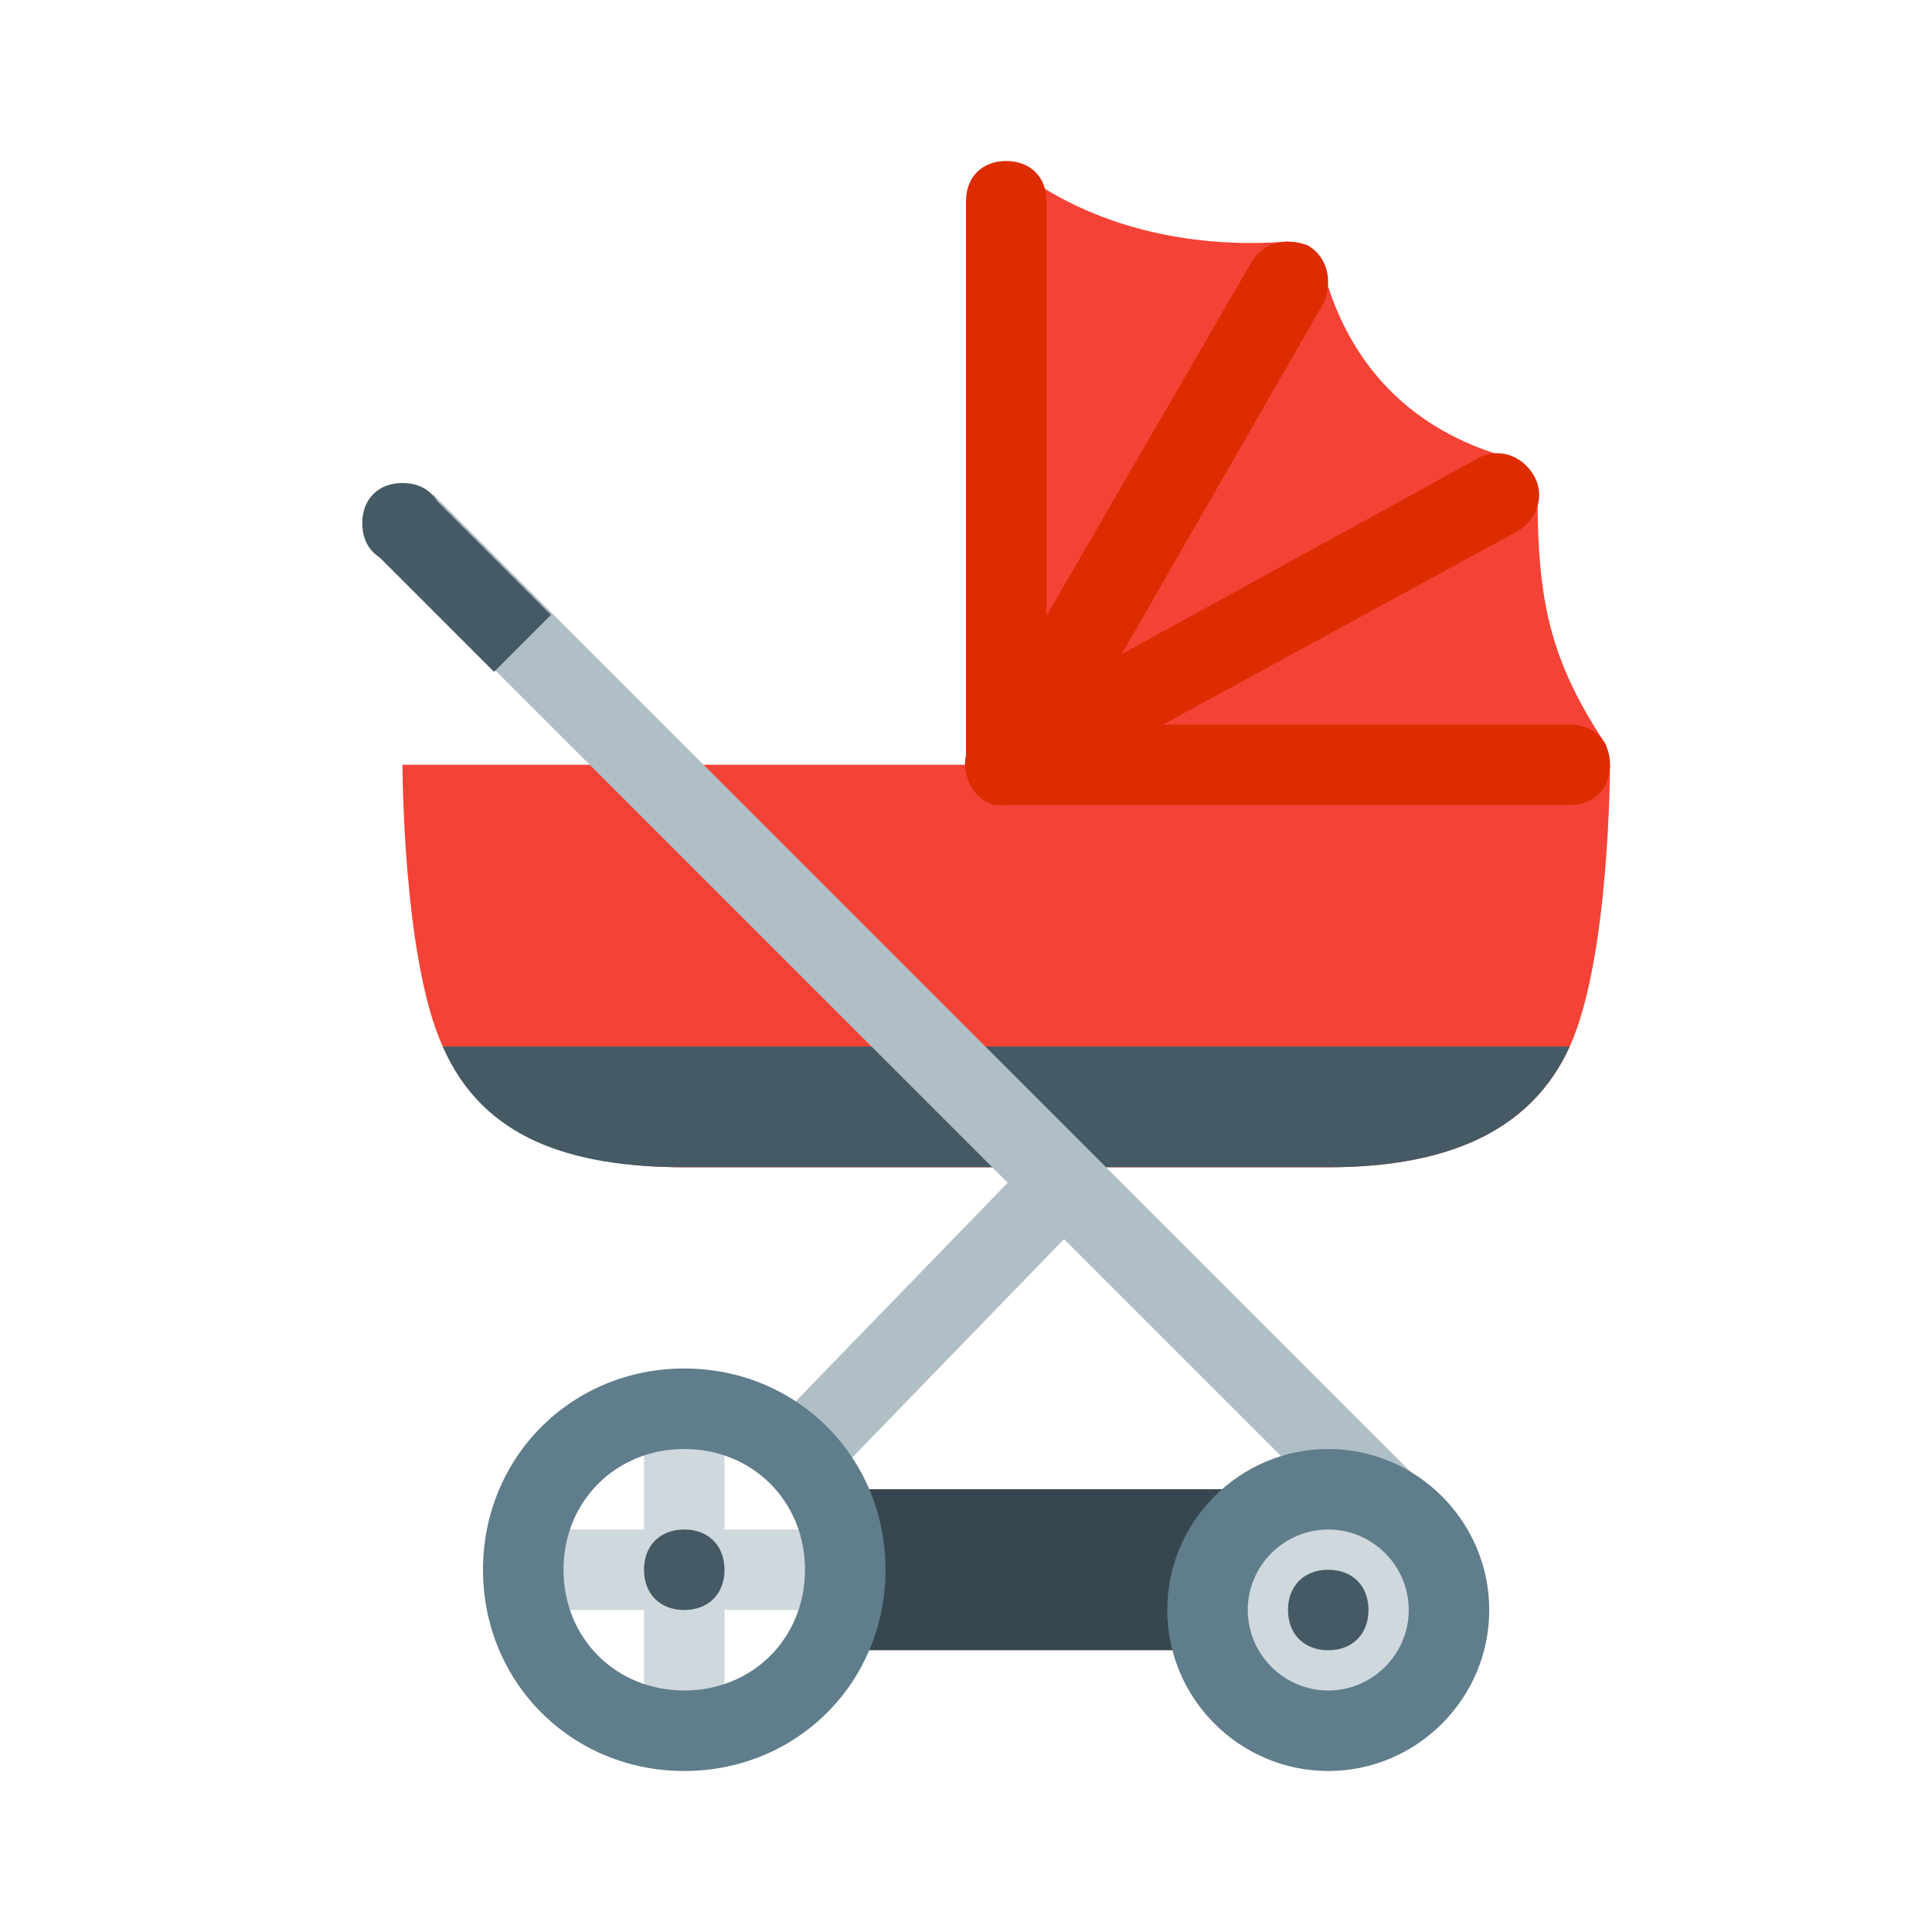
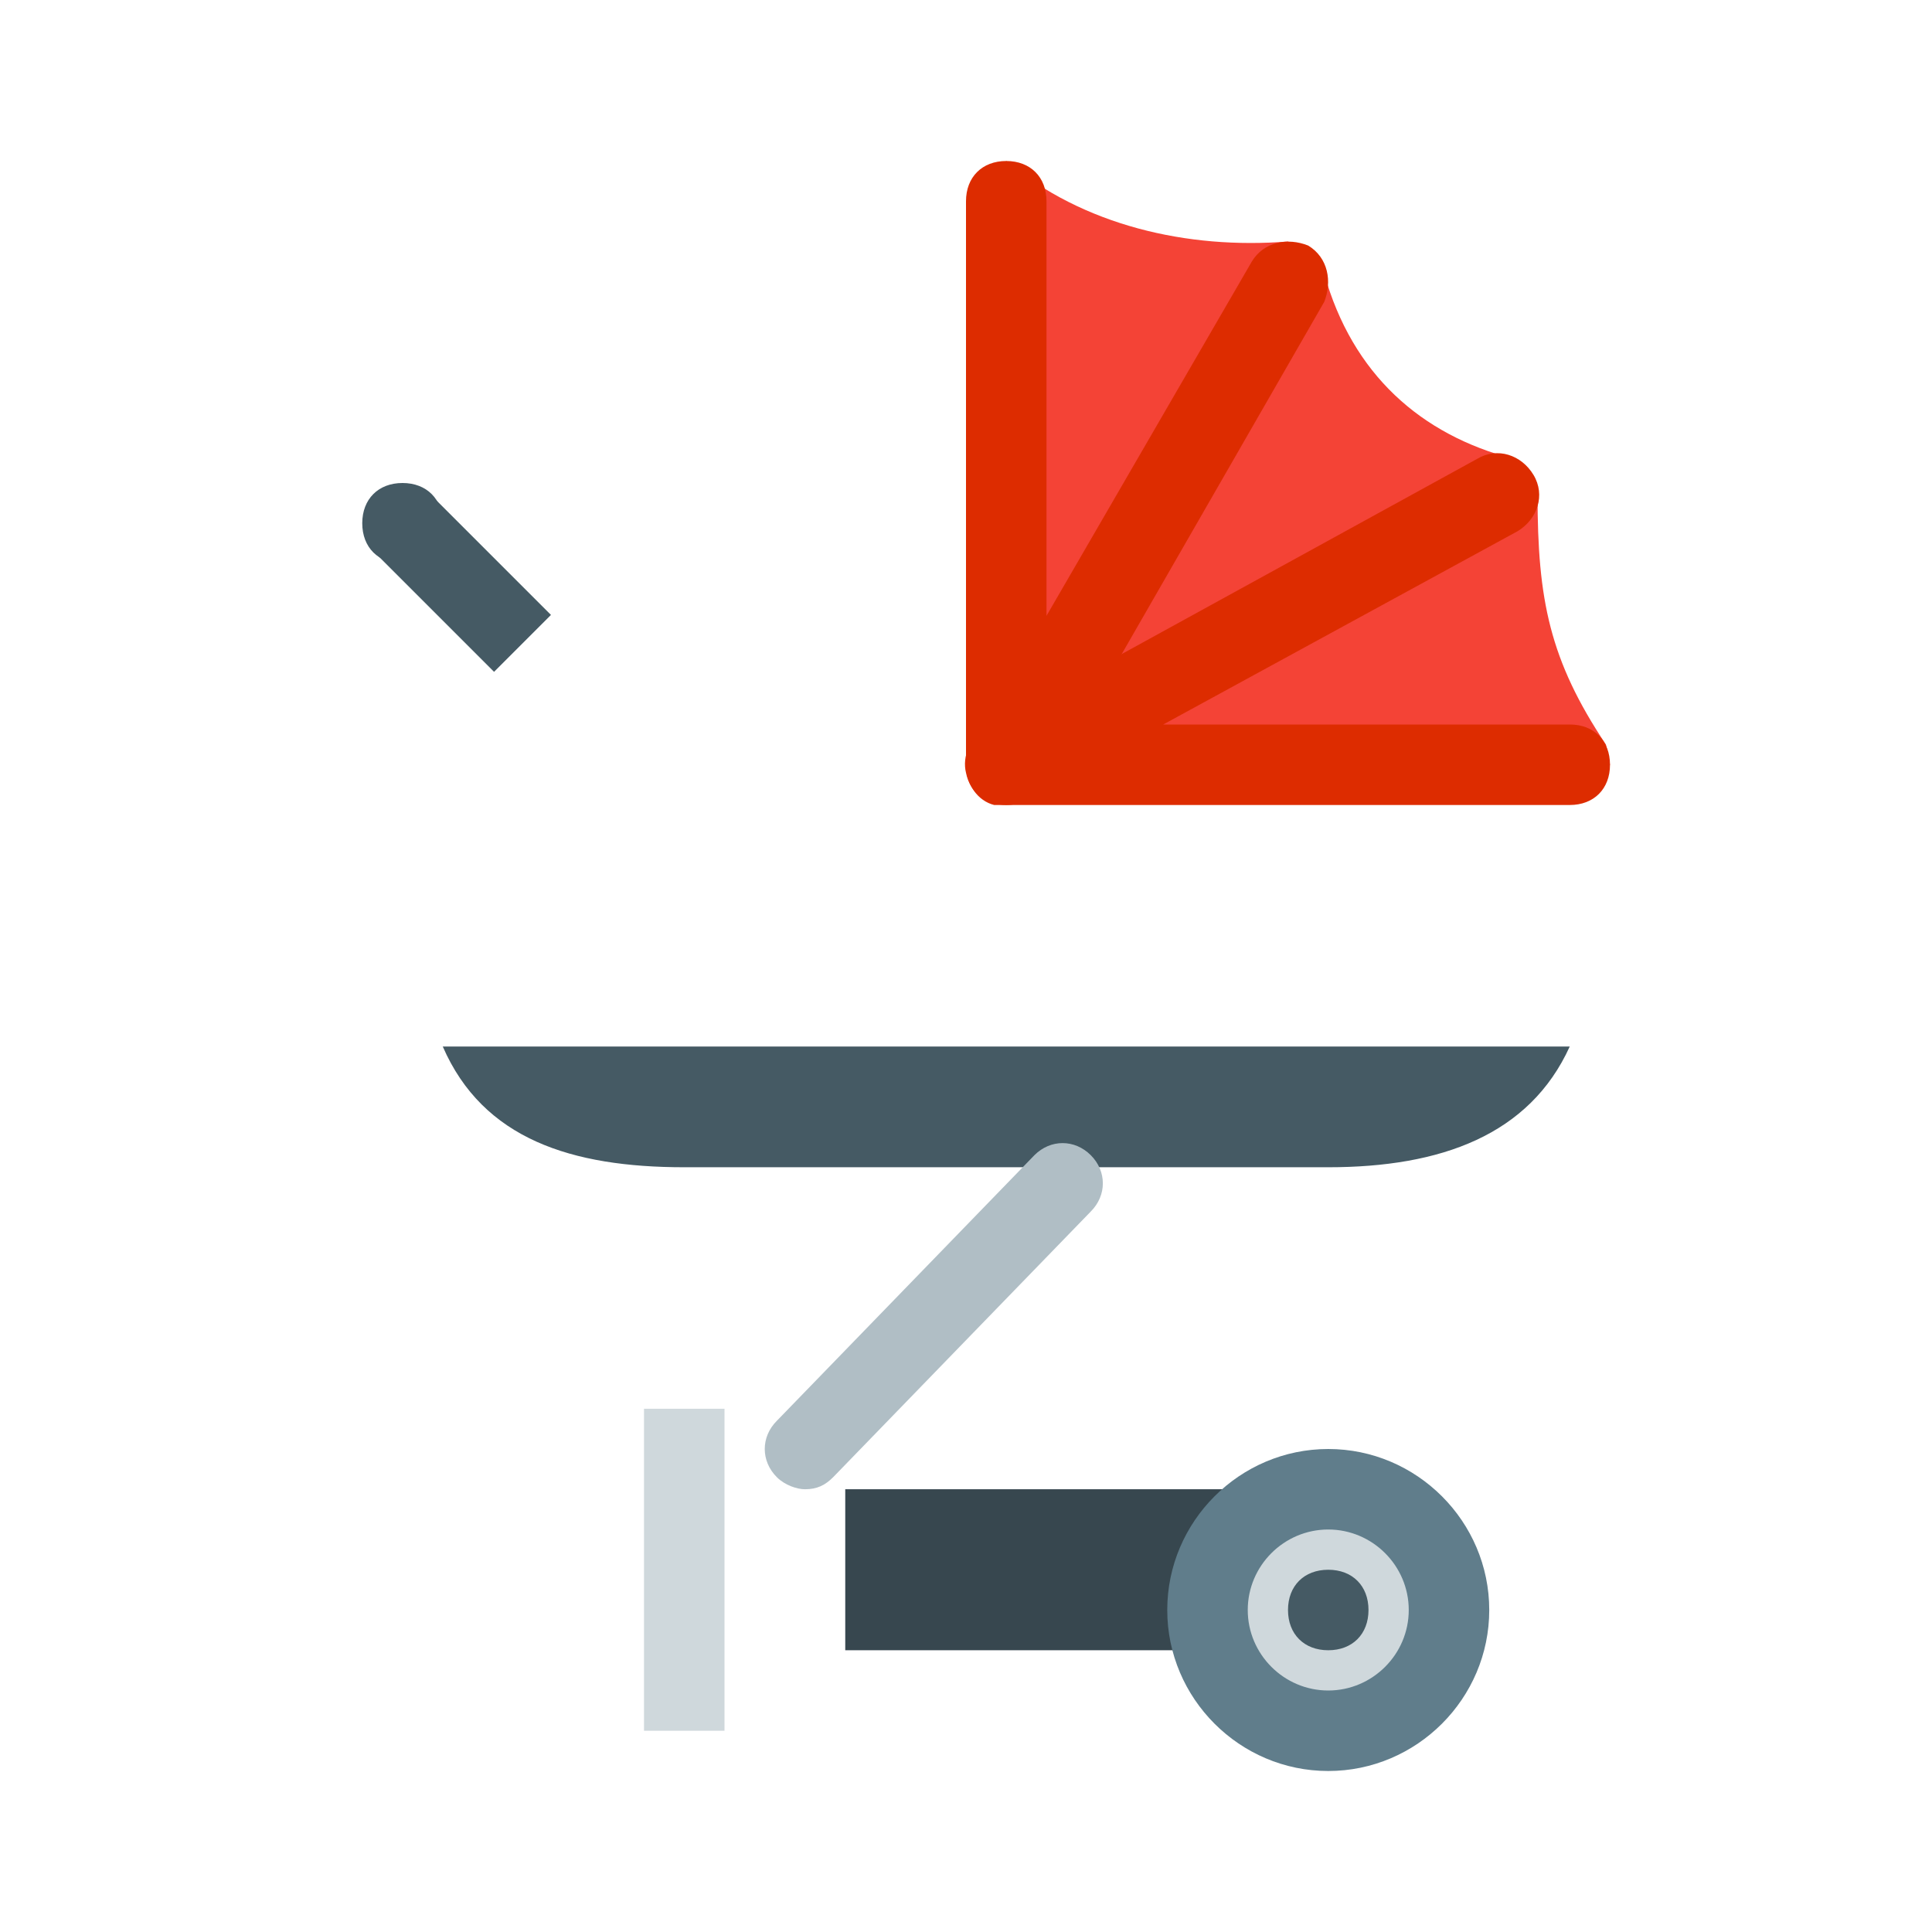
<svg xmlns="http://www.w3.org/2000/svg" version="1.1" id="Layer_1" x="0px" y="0px" viewBox="0 0 48 48" style="enable-background:new 0 0 48 48;" xml:space="preserve" width="96px" height="96px">
  <g id="surface1">
-     <path style="fill:#F44336;" d="M10,19c0,0,0,4.8,1,7s3.2,3,6,3h16c2.8,0,5-0.8,6-3s1-7,1-7H10z" />
    <path style="fill:#F44336;" d="M39.9,18.5c-1.4-2.1-1.7-3.6-1.7-6.2l-0.6-0.9c-2.3-0.6-4-2.1-4.7-4.6L32,6c-2.5,0.2-5.1-0.4-7-2v15   h15L39.9,18.5z" />
    <path style="fill:#455A64;" d="M17,29h16c2.8,0,5-0.8,6-3H11C12,28.3,14.2,29,17,29z" />
    <path style="fill:#37474F;" d="M33,38c0,1.7-1.3,3-3,3h-9c0,0,0-1.3,0-3v-1h12V38z" />
    <path style="fill:#DD2C00;" d="M25,20c-0.1,0-0.2,0-0.3,0c-0.4-0.1-0.7-0.5-0.7-1V5c0-0.6,0.4-1,1-1c0.6,0,1,0.4,1,1v10.3l5.1-8.8   c0.3-0.5,0.9-0.6,1.4-0.4c0.5,0.3,0.6,0.9,0.4,1.4l-6.9,12C25.7,19.8,25.4,20,25,20z" />
    <path style="fill:#DD2C00;" d="M39,20H25c-0.5,0-0.9-0.3-1-0.8c-0.1-0.4,0.1-0.9,0.5-1.1l12.2-6.7c0.5-0.3,1.1-0.1,1.4,0.4   c0.3,0.5,0.1,1.1-0.4,1.4L28.9,18H39c0.6,0,1,0.4,1,1S39.6,20,39,20z" />
-     <path style="fill:#CFD8DC;" d="M13,38h8v2h-8V38z" />
    <path style="fill:#CFD8DC;" d="M16,35h2v8h-2V35z" />
-     <rect x="21.2" y="8" transform="matrix(0.707 -0.707 0.707 0.707 -11.296 23.029)" style="fill:#B0BEC5;" width="2" height="34.4" />
    <path style="fill:#B0BEC5;" d="M20,37c-0.2,0-0.5-0.1-0.7-0.3c-0.4-0.4-0.4-1,0-1.4l6.4-6.6c0.4-0.4,1-0.4,1.4,0s0.4,1,0,1.4   l-6.4,6.6C20.5,36.9,20.3,37,20,37z" />
    <path style="fill:#CFD8DC;" d="M36,40c0,1.7-1.3,3-3,3s-3-1.3-3-3s1.3-3,3-3S36,38.3,36,40z" />
    <path style="fill:#607D8B;" d="M33,44c-2.2,0-4-1.8-4-4s1.8-4,4-4s4,1.8,4,4S35.2,44,33,44z M33,38c-1.1,0-2,0.9-2,2s0.9,2,2,2   s2-0.9,2-2S34.1,38,33,38z" />
-     <path style="fill:#607D8B;" d="M17,44c-2.8,0-5-2.2-5-5s2.2-5,5-5s5,2.2,5,5S19.8,44,17,44z M17,36c-1.7,0-3,1.3-3,3s1.3,3,3,3   s3-1.3,3-3S18.7,36,17,36z" />
    <rect x="10.5" y="12.4" transform="matrix(0.707 -0.707 0.707 0.707 -6.885 12.379)" style="fill:#455A64;" width="2" height="4.2" />
    <path style="fill:#455A64;" d="M11,13c0,0.6-0.4,1-1,1s-1-0.4-1-1s0.4-1,1-1S11,12.4,11,13z" />
    <path style="fill:#455A64;" d="M34,40c0,0.6-0.4,1-1,1s-1-0.4-1-1s0.4-1,1-1S34,39.4,34,40z" />
-     <path style="fill:#455A64;" d="M18,39c0,0.6-0.4,1-1,1s-1-0.4-1-1s0.4-1,1-1S18,38.4,18,39z" />
  </g>
</svg>